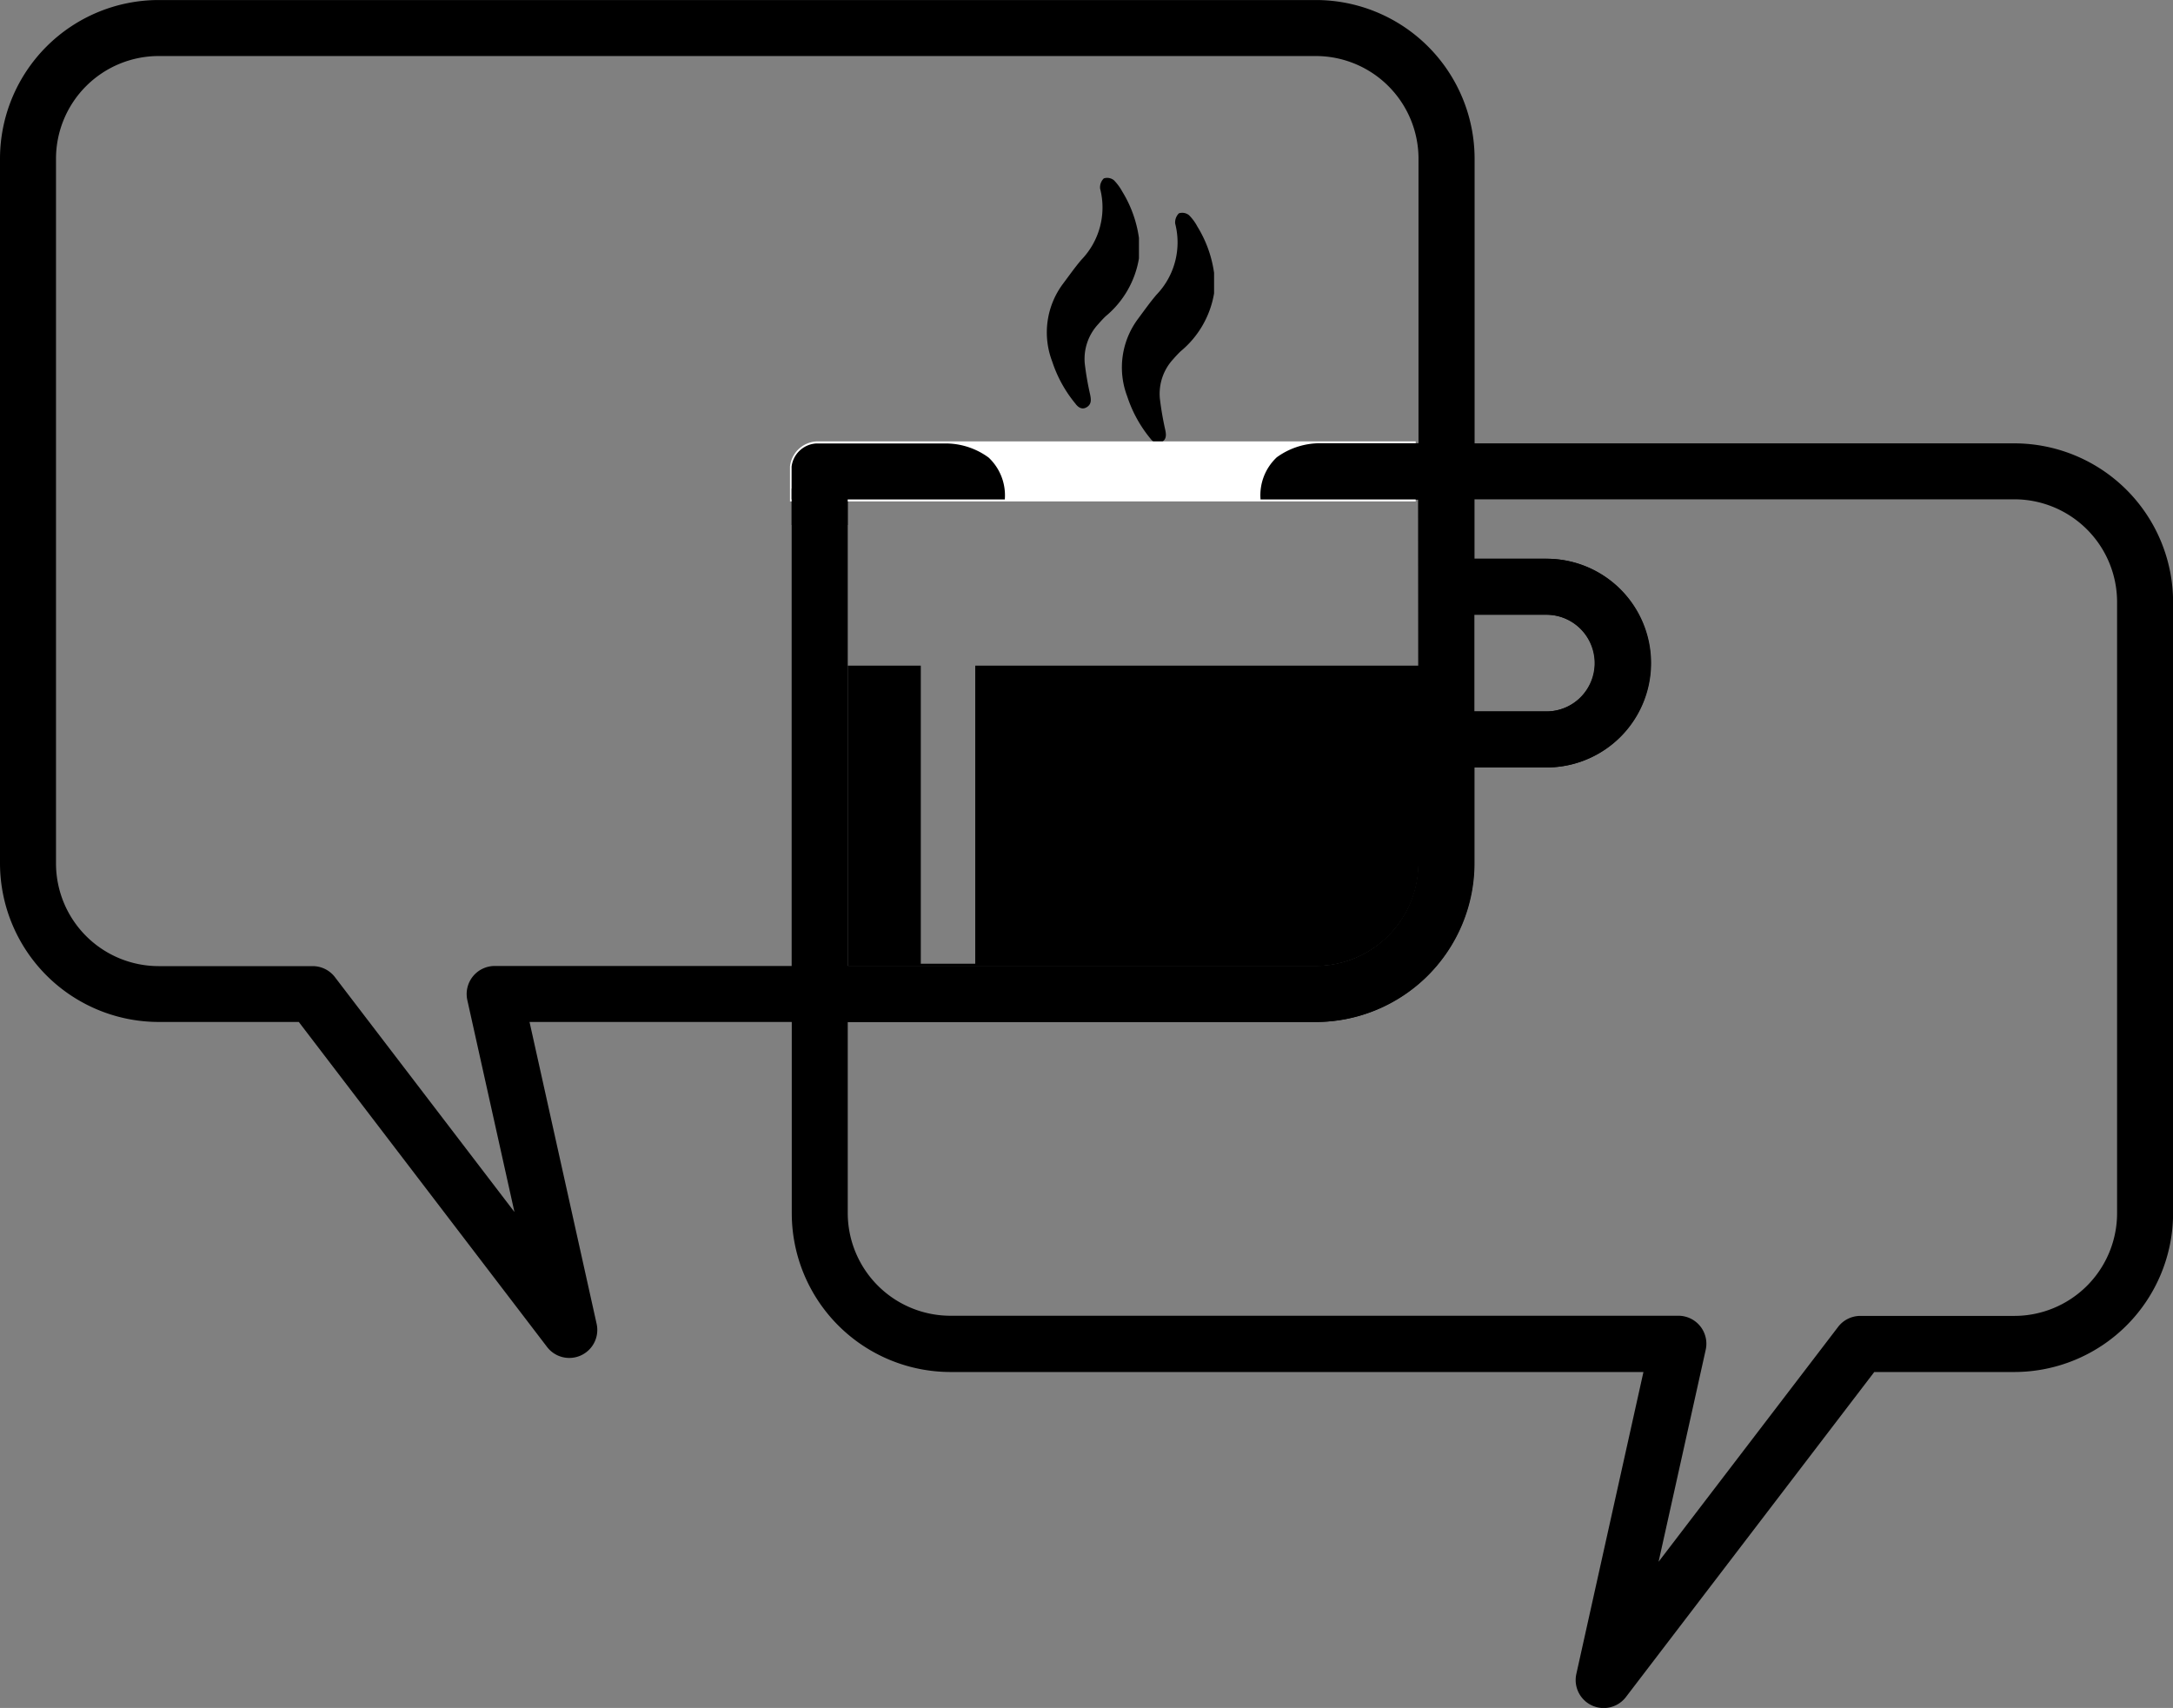
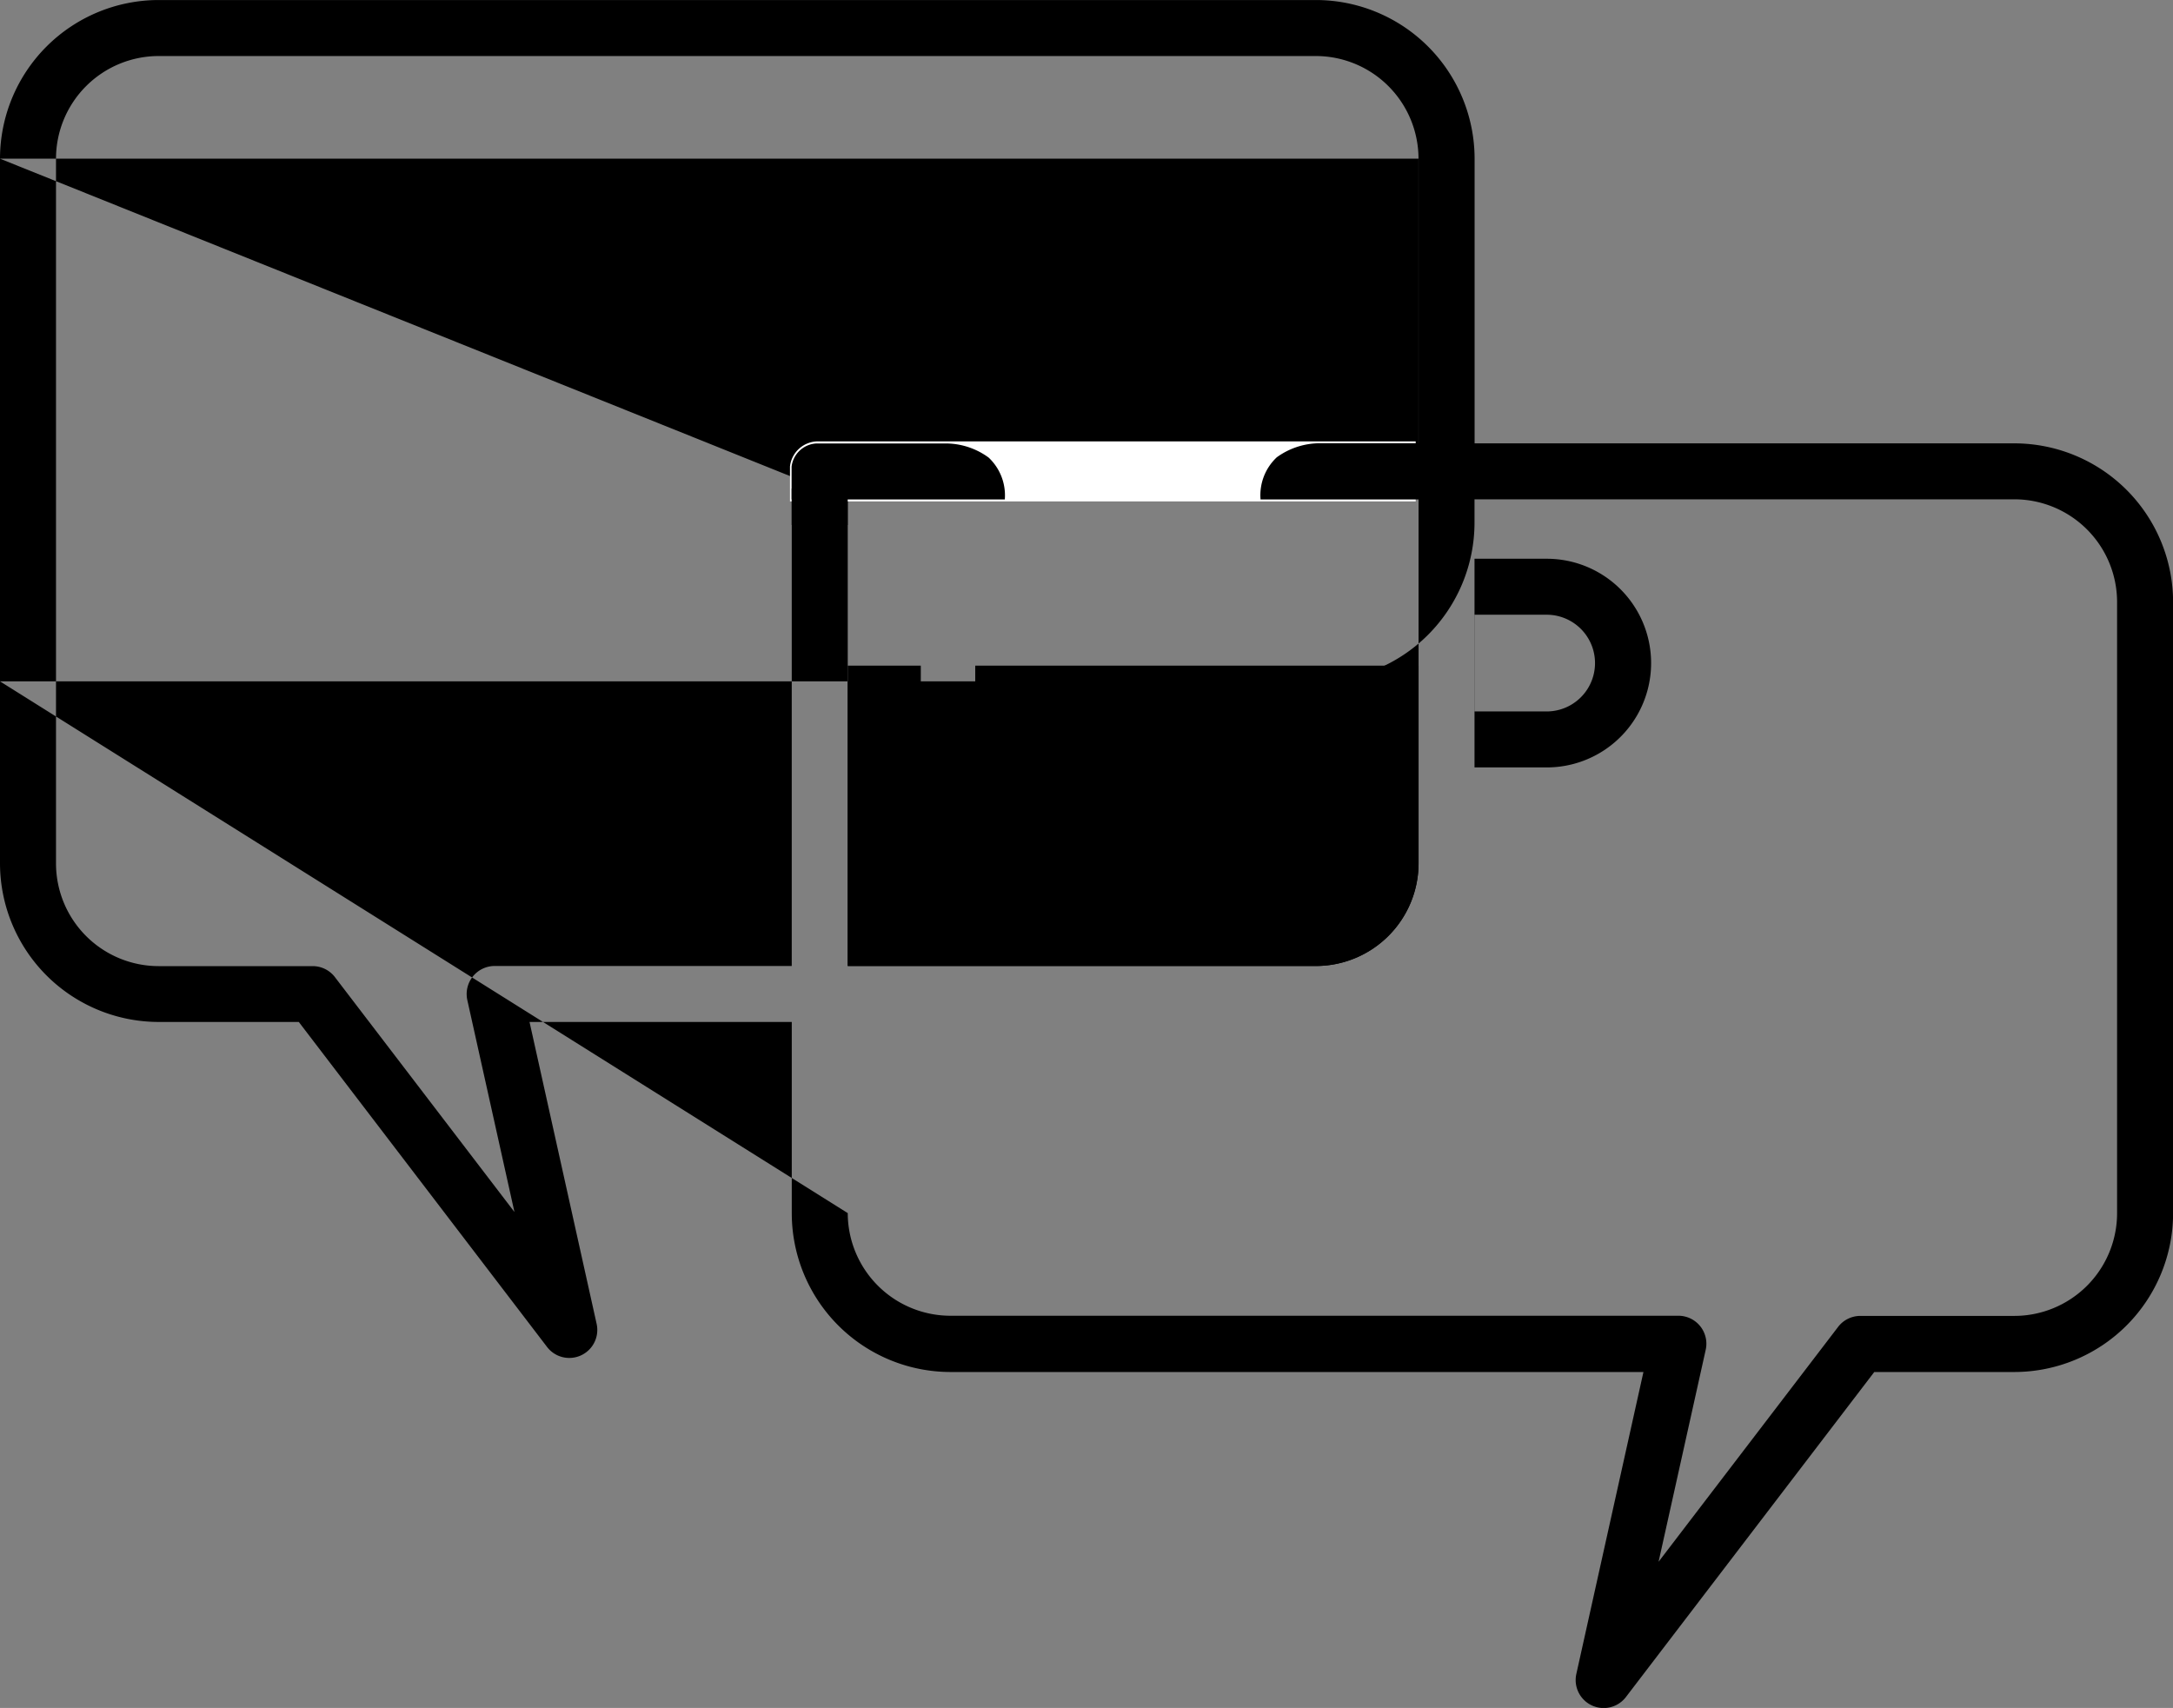
<svg xmlns="http://www.w3.org/2000/svg" width="72.166" height="56.721" viewBox="0 0 72.166 56.721">
  <rect x="0" y="0" width="72.166" height="56.721" fill="#808080" stroke="none" />
  <defs>
    <clipPath id="clip-path">
      <rect id="Rectangle_1140" data-name="Rectangle 1140" width="72.166" height="56.721" fill="none" />
    </clipPath>
  </defs>
  <g id="Group_2753" data-name="Group 2753" transform="translate(0 0)">
    <g id="Group_2753-2" data-name="Group 2753" transform="translate(0 0)" clip-path="url(#clip-path)">
      <path id="Path_7530" data-name="Path 7530" d="M25.2,7.947a2.7,2.7,0,0,0-.356,2.582,4.291,4.291,0,0,0,.785,1.415c.112.138.241.183.382.083s.127-.244.089-.413a10.2,10.2,0,0,1-.174-1.017,1.692,1.692,0,0,1,.443-1.312c.08-.092.163-.181.25-.264A3.178,3.178,0,0,0,27.726,7.1V6.42a3.974,3.974,0,0,0-.557-1.542,1.561,1.561,0,0,0-.277-.375.358.358,0,0,0-.335-.06.425.425,0,0,0-.123.34,2.505,2.505,0,0,1-.619,2.361c-.217.253-.413.532-.613.8M19.794,19.464v9.9H17.986v-9.9H15.56v9.975H31.108a3.414,3.414,0,0,0,3.409-3.411V19.464Zm3.342-8.68c.112.138.242.183.382.083s.125-.244.09-.413a9.71,9.71,0,0,1-.176-1.017,1.693,1.693,0,0,1,.445-1.312c.08-.092.161-.181.248-.264a3.169,3.169,0,0,0,1.106-1.922V5.26a4,4,0,0,0-.555-1.542,1.7,1.7,0,0,0-.277-.375.359.359,0,0,0-.335-.06.413.413,0,0,0-.123.34,2.5,2.5,0,0,1-.621,2.361c-.217.253-.411.532-.613.8a2.7,2.7,0,0,0-.356,2.582,4.291,4.291,0,0,0,.785,1.415" transform="translate(12.594 2.642)" />
-       <path id="Path_7531" data-name="Path 7531" d="M0,5.269v23.4a5.274,5.274,0,0,0,5.269,5.269H9.923l8.245,10.793a.927.927,0,0,0,.738.365.93.93,0,0,0,.908-1.133L17.586,33.939h8.709v6.355a5.275,5.275,0,0,0,5.269,5.269H54.579L52.351,55.589A.93.93,0,0,0,54,56.354l8.245-10.791H66.9a5.277,5.277,0,0,0,5.269-5.269v-20.3A5.275,5.275,0,0,0,66.9,14.723H48.972V5.269A5.274,5.274,0,0,0,43.7,0H5.269A5.274,5.274,0,0,0,0,5.269M28.154,16.581H47.111V28.67A3.412,3.412,0,0,1,43.7,32.079H28.154v-15.5Zm0,17.358H43.7a5.274,5.274,0,0,0,5.269-5.269V25.485h2.4a3.465,3.465,0,0,0,0-6.93h-2.4V16.581H66.9a3.414,3.414,0,0,1,3.409,3.411v20.3A3.414,3.414,0,0,1,66.9,43.7H61.782a.93.93,0,0,0-.738.365l-5.962,7.8,1.565-7.039a.929.929,0,0,0-.908-1.131H31.563a3.414,3.414,0,0,1-3.409-3.409ZM51.365,20.414h0a1.606,1.606,0,0,1,0,3.212h-2.4V20.414ZM1.86,5.269A3.412,3.412,0,0,1,5.269,1.86H43.7a3.412,3.412,0,0,1,3.409,3.409v9.454H27.224a.929.929,0,0,0-.93.928V32.079H16.428a.932.932,0,0,0-.908,1.133l1.565,7.037-5.962-7.8a.93.93,0,0,0-.738-.365H5.269A3.412,3.412,0,0,1,1.86,28.67Z" transform="translate(0 0.001)" />
-       <path id="Path_7532" data-name="Path 7532" d="M39.589,11.969h-2.4V8.137H15.446a.926.926,0,0,0-.914.767V27.353H31.924a5.274,5.274,0,0,0,5.269-5.269V18.9h2.4a3.465,3.465,0,0,0,0-6.93m-4.256,3.55v6.565a3.412,3.412,0,0,1-3.409,3.409H16.374V10H35.333Zm5.39,1.049a1.6,1.6,0,0,1-1.134.47h-2.4V13.828h2.4a1.607,1.607,0,0,1,1.134,2.741" transform="translate(11.762 6.587)" />
+       <path id="Path_7531" data-name="Path 7531" d="M0,5.269v23.4a5.274,5.274,0,0,0,5.269,5.269H9.923l8.245,10.793a.927.927,0,0,0,.738.365.93.93,0,0,0,.908-1.133L17.586,33.939h8.709v6.355a5.275,5.275,0,0,0,5.269,5.269H54.579L52.351,55.589A.93.93,0,0,0,54,56.354l8.245-10.791H66.9a5.277,5.277,0,0,0,5.269-5.269v-20.3A5.275,5.275,0,0,0,66.9,14.723H48.972V5.269A5.274,5.274,0,0,0,43.7,0H5.269A5.274,5.274,0,0,0,0,5.269H47.111V28.67A3.412,3.412,0,0,1,43.7,32.079H28.154v-15.5Zm0,17.358H43.7a5.274,5.274,0,0,0,5.269-5.269V25.485h2.4a3.465,3.465,0,0,0,0-6.93h-2.4V16.581H66.9a3.414,3.414,0,0,1,3.409,3.411v20.3A3.414,3.414,0,0,1,66.9,43.7H61.782a.93.93,0,0,0-.738.365l-5.962,7.8,1.565-7.039a.929.929,0,0,0-.908-1.131H31.563a3.414,3.414,0,0,1-3.409-3.409ZM51.365,20.414h0a1.606,1.606,0,0,1,0,3.212h-2.4V20.414ZM1.86,5.269A3.412,3.412,0,0,1,5.269,1.86H43.7a3.412,3.412,0,0,1,3.409,3.409v9.454H27.224a.929.929,0,0,0-.93.928V32.079H16.428a.932.932,0,0,0-.908,1.133l1.565,7.037-5.962-7.8a.93.93,0,0,0-.738-.365H5.269A3.412,3.412,0,0,1,1.86,28.67Z" transform="translate(0 0.001)" />
      <path id="Path_7533" data-name="Path 7533" d="M16.215,10h18.97V8.137H15.368a.872.872,0,0,0-.832.769V10Z" transform="translate(11.765 6.587)" fill="#fff" />
      <path id="Path_7534" data-name="Path 7534" d="M16.215,10h18.97V8.137H15.368a.872.872,0,0,0-.832.769V10Z" transform="translate(11.765 6.587)" fill="none" stroke="#fff" stroke-miterlimit="10" stroke-width="0.131" />
      <path id="Path_7535" data-name="Path 7535" d="M30.216,10H23.138A1.726,1.726,0,0,1,23.677,8.6a2.44,2.44,0,0,1,1.464-.467h5.075Z" transform="translate(18.725 6.587)" />
      <path id="Path_7536" data-name="Path 7536" d="M21.609,10a1.721,1.721,0,0,0-.537-1.391,2.416,2.416,0,0,0-1.415-.469h-4.3a.875.875,0,0,0-.829.769V10h7.078Z" transform="translate(11.761 6.587)" />
      <rect id="Rectangle_1139" data-name="Rectangle 1139" width="1.86" height="1.21" transform="translate(26.292 16.225)" />
    </g>
  </g>
</svg>